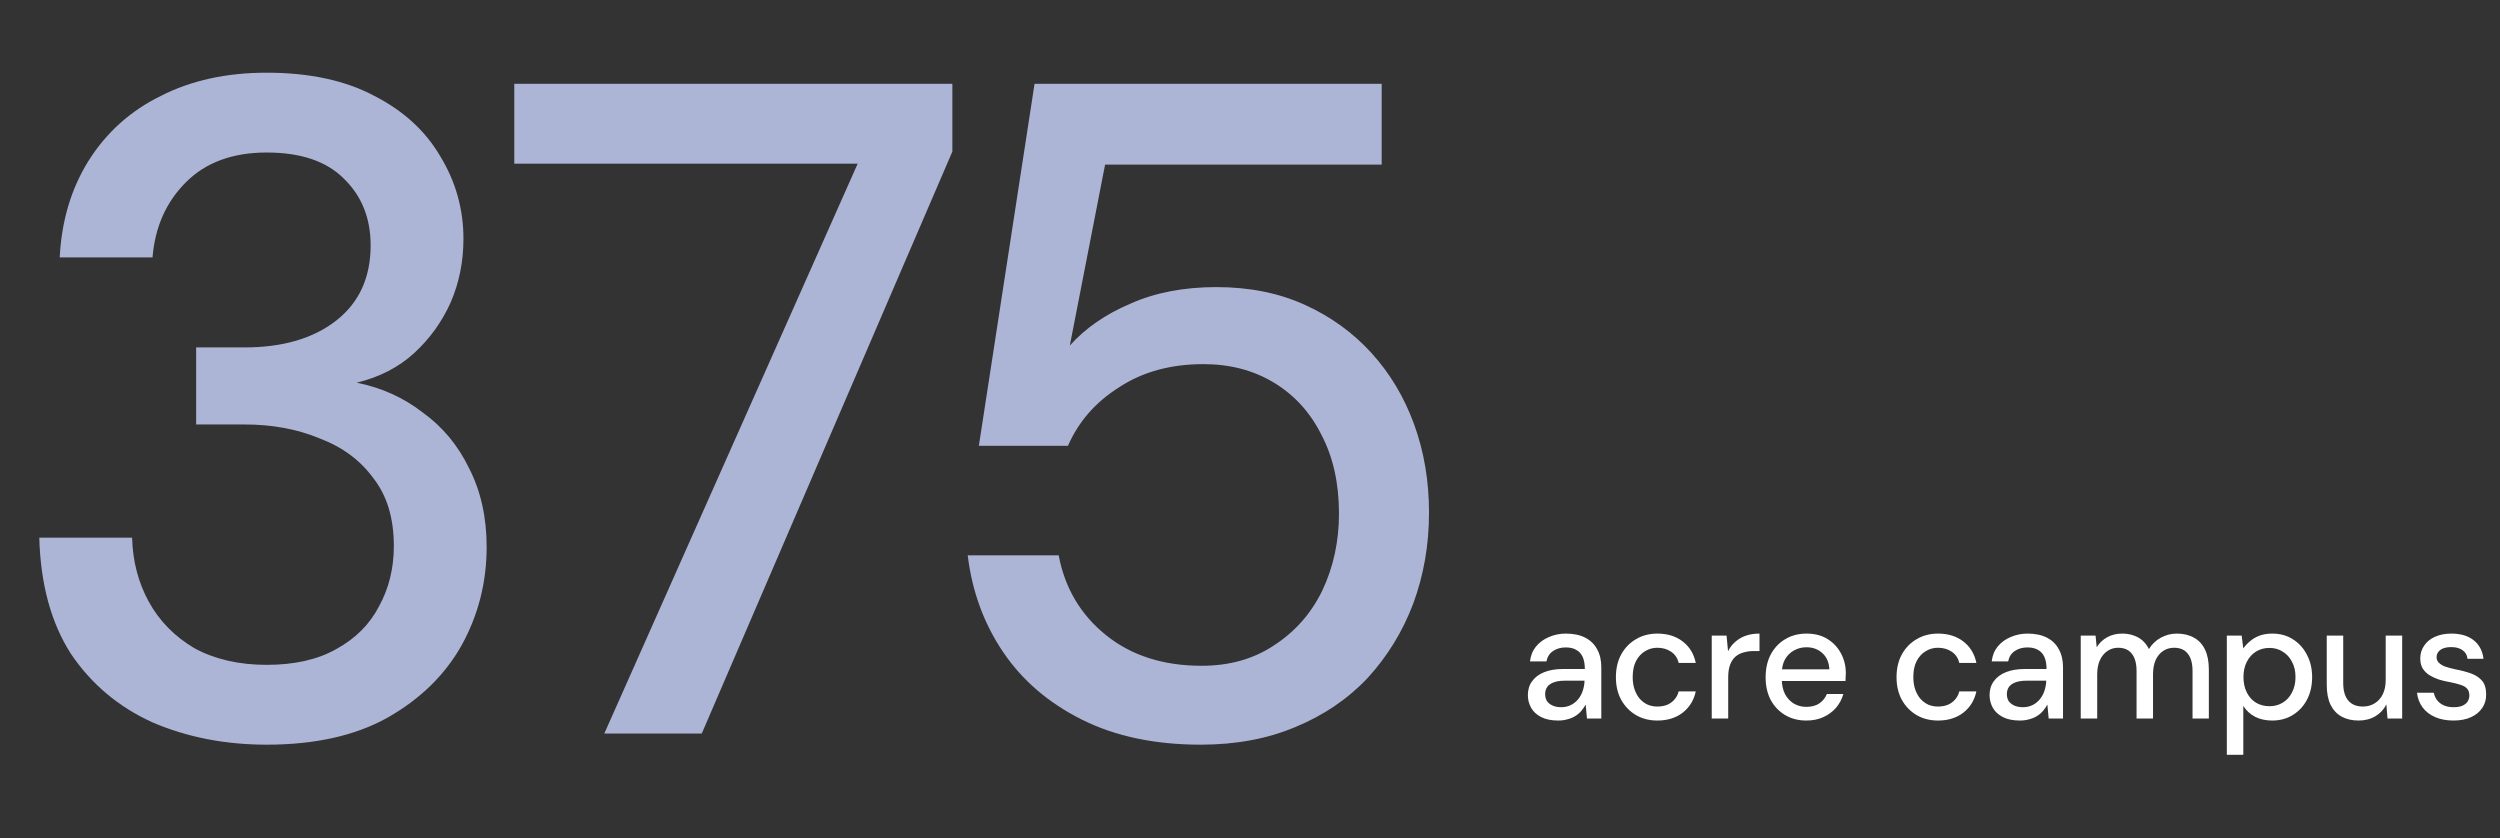
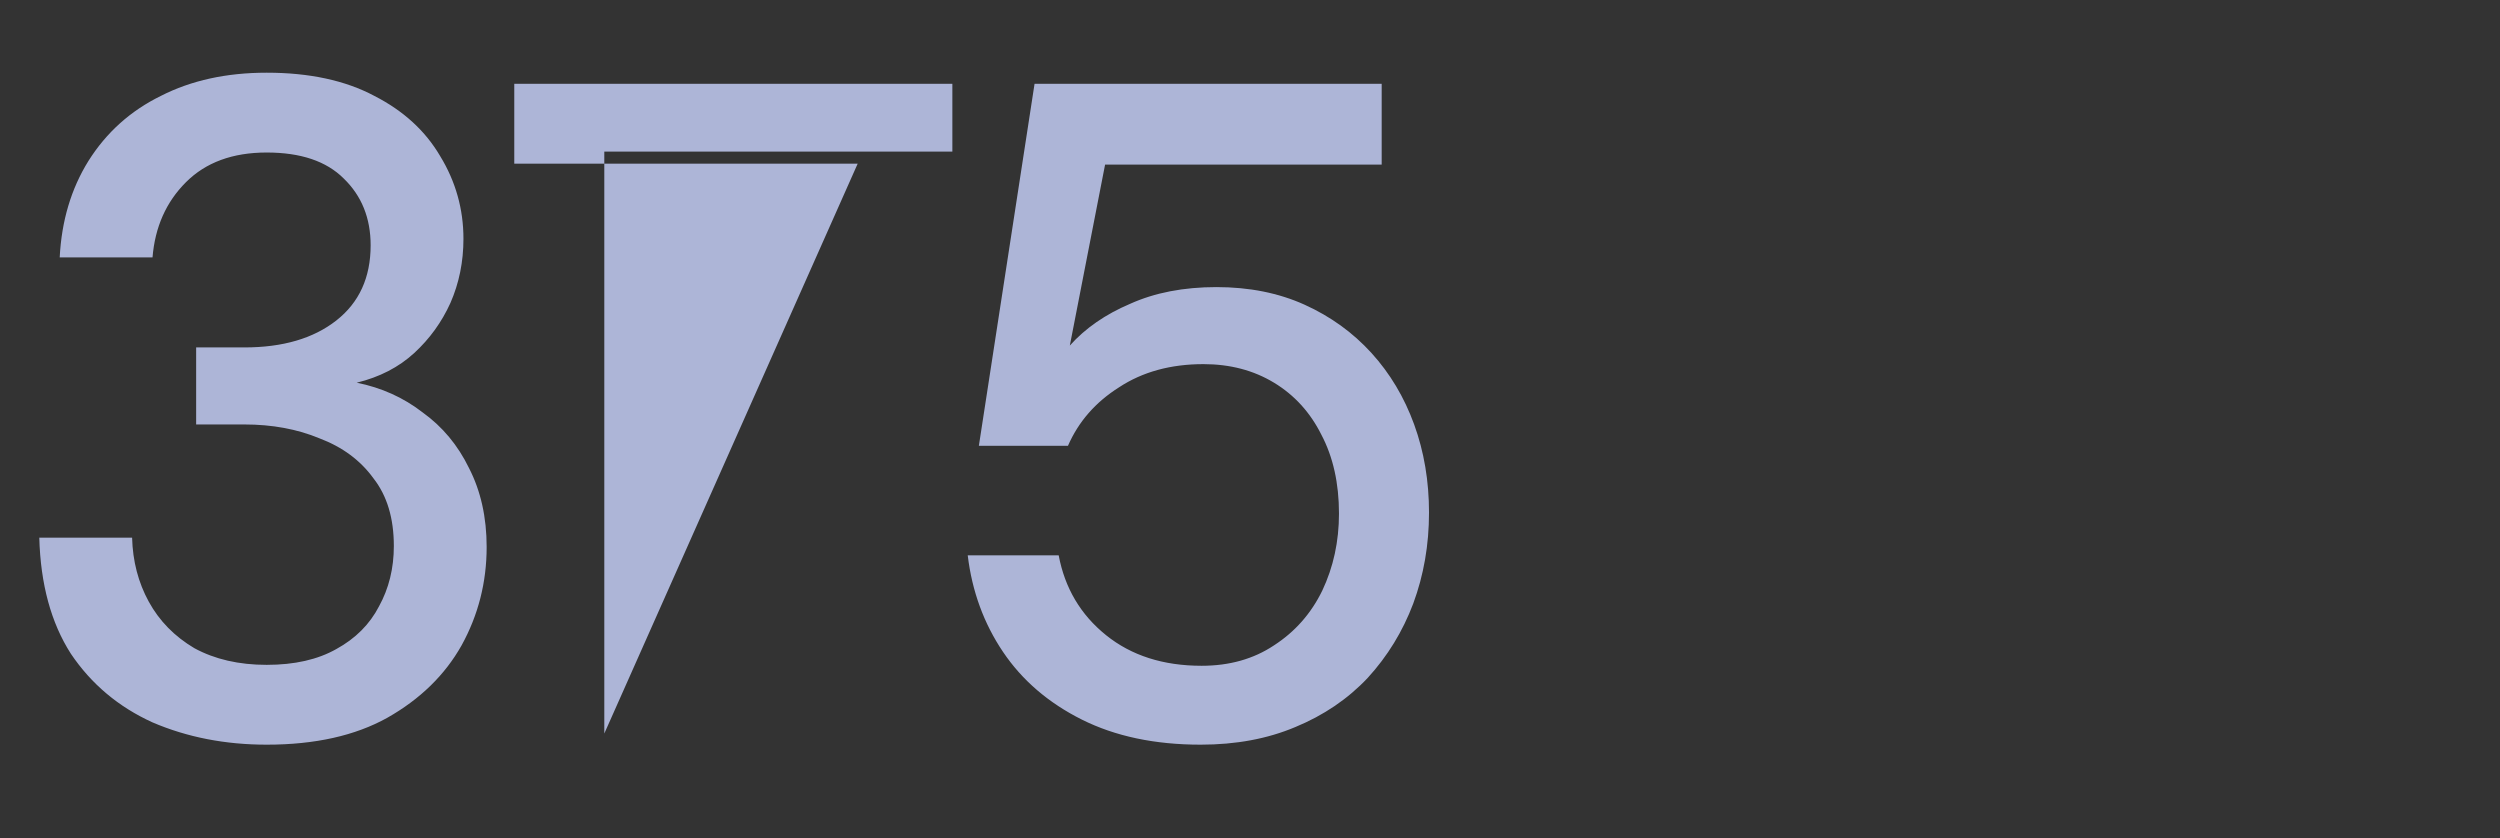
<svg xmlns="http://www.w3.org/2000/svg" width="334" height="112" viewBox="0 0 334 112" fill="none">
  <rect x="0" y="0" width="334" height="112" fill="#333333" stroke="none" />
-   <path d="M35.629 99.488C30.09 99.488 25.006 98.496 20.377 96.512C15.83 94.445 12.193 91.387 9.465 87.336C6.819 83.203 5.414 78.036 5.249 71.836H17.649C17.731 74.977 18.475 77.829 19.881 80.392C21.286 82.955 23.311 85.021 25.957 86.592C28.685 88.08 31.909 88.824 35.629 88.824C39.349 88.824 42.449 88.121 44.929 86.716C47.491 85.311 49.393 83.409 50.633 81.012C51.955 78.615 52.617 75.928 52.617 72.952C52.617 69.232 51.707 66.215 49.889 63.9C48.153 61.503 45.755 59.725 42.697 58.568C39.721 57.328 36.373 56.708 32.653 56.708H26.205V46.416H32.653C37.778 46.416 41.87 45.217 44.929 42.82C47.987 40.423 49.517 37.075 49.517 32.776C49.517 29.139 48.318 26.163 45.921 23.848C43.606 21.533 40.175 20.376 35.629 20.376C31.082 20.376 27.486 21.699 24.841 24.344C22.195 26.989 20.707 30.337 20.377 34.388H7.977C8.225 29.511 9.506 25.212 11.821 21.492C14.218 17.689 17.442 14.796 21.493 12.812C25.543 10.745 30.255 9.712 35.629 9.712C41.333 9.712 46.127 10.745 50.013 12.812C53.898 14.796 56.833 17.483 58.817 20.872C60.883 24.261 61.917 27.94 61.917 31.908C61.917 34.967 61.338 37.819 60.181 40.464C59.023 43.027 57.411 45.259 55.345 47.16C53.278 49.061 50.715 50.384 47.657 51.128C50.963 51.789 53.898 53.112 56.461 55.096C59.106 56.997 61.173 59.477 62.661 62.536C64.231 65.595 65.017 69.108 65.017 73.076C65.017 77.788 63.901 82.169 61.669 86.22C59.437 90.188 56.13 93.412 51.749 95.892C47.45 98.289 42.077 99.488 35.629 99.488ZM80.735 98L114.587 21.864H68.707V11.2H127.235V20.252L93.755 98H80.735ZM160.412 99.488C154.294 99.488 149.004 98.372 144.54 96.14C140.076 93.908 136.562 90.891 134 87.088C131.437 83.285 129.866 78.987 129.288 74.192H141.44C142.266 78.573 144.374 82.128 147.764 84.856C151.153 87.584 155.41 88.948 160.536 88.948C164.256 88.948 167.48 88.039 170.208 86.22C173.018 84.401 175.168 81.963 176.656 78.904C178.144 75.763 178.888 72.332 178.888 68.612C178.888 64.561 178.102 61.048 176.532 58.072C175.044 55.096 172.936 52.781 170.208 51.128C167.48 49.475 164.338 48.648 160.784 48.648C156.402 48.648 152.641 49.681 149.5 51.748C146.358 53.732 144.085 56.336 142.68 59.56H130.776L138.216 11.2H184.592V21.988H147.64L142.928 46.168C144.994 43.853 147.681 41.993 150.988 40.588C154.294 39.1 158.138 38.356 162.52 38.356C166.901 38.356 170.828 39.141 174.3 40.712C177.772 42.283 180.748 44.432 183.228 47.16C185.708 49.888 187.609 53.071 188.932 56.708C190.254 60.345 190.916 64.272 190.916 68.488C190.916 72.787 190.213 76.837 188.807 80.64C187.402 84.36 185.377 87.667 182.732 90.56C180.086 93.371 176.862 95.561 173.06 97.132C169.34 98.703 165.124 99.488 160.412 99.488Z" fill="#ADB5D7" />
-   <path d="M208.17 96.264C207.261 96.264 206.505 96.11 205.904 95.802C205.303 95.494 204.855 95.083 204.562 94.57C204.269 94.042 204.122 93.477 204.122 92.876C204.122 92.143 204.313 91.519 204.694 91.006C205.075 90.478 205.618 90.075 206.322 89.796C207.026 89.517 207.869 89.378 208.852 89.378H211.734C211.734 88.733 211.639 88.197 211.448 87.772C211.257 87.347 210.971 87.031 210.59 86.826C210.223 86.606 209.754 86.496 209.182 86.496C208.522 86.496 207.957 86.657 207.488 86.98C207.019 87.288 206.725 87.75 206.608 88.366H204.408C204.496 87.589 204.76 86.929 205.2 86.386C205.655 85.829 206.234 85.403 206.938 85.11C207.642 84.802 208.39 84.648 209.182 84.648C210.223 84.648 211.096 84.831 211.8 85.198C212.504 85.565 213.032 86.085 213.384 86.76C213.751 87.42 213.934 88.212 213.934 89.136V96H212.02L211.844 94.13C211.683 94.423 211.492 94.702 211.272 94.966C211.052 95.23 210.788 95.457 210.48 95.648C210.187 95.839 209.842 95.985 209.446 96.088C209.065 96.205 208.639 96.264 208.17 96.264ZM208.588 94.482C209.057 94.482 209.483 94.387 209.864 94.196C210.245 94.005 210.568 93.749 210.832 93.426C211.111 93.089 211.316 92.715 211.448 92.304C211.595 91.879 211.675 91.446 211.69 91.006V90.94H209.072C208.441 90.94 207.928 91.021 207.532 91.182C207.151 91.329 206.872 91.534 206.696 91.798C206.52 92.062 206.432 92.37 206.432 92.722C206.432 93.089 206.513 93.404 206.674 93.668C206.85 93.917 207.099 94.115 207.422 94.262C207.745 94.409 208.133 94.482 208.588 94.482ZM221.428 96.264C220.357 96.264 219.404 96.022 218.568 95.538C217.732 95.039 217.072 94.357 216.588 93.492C216.119 92.627 215.884 91.622 215.884 90.478C215.884 89.319 216.119 88.307 216.588 87.442C217.072 86.562 217.732 85.88 218.568 85.396C219.404 84.897 220.357 84.648 221.428 84.648C222.777 84.648 223.907 85 224.816 85.704C225.725 86.408 226.305 87.361 226.554 88.564H224.266C224.119 87.919 223.782 87.42 223.254 87.068C222.741 86.716 222.125 86.54 221.406 86.54C220.819 86.54 220.277 86.694 219.778 87.002C219.279 87.295 218.876 87.735 218.568 88.322C218.275 88.894 218.128 89.605 218.128 90.456C218.128 91.087 218.216 91.651 218.392 92.15C218.568 92.634 218.803 93.045 219.096 93.382C219.404 93.719 219.756 93.976 220.152 94.152C220.548 94.313 220.966 94.394 221.406 94.394C221.89 94.394 222.323 94.321 222.704 94.174C223.1 94.013 223.43 93.778 223.694 93.47C223.973 93.162 224.163 92.795 224.266 92.37H226.554C226.305 93.543 225.725 94.489 224.816 95.208C223.907 95.912 222.777 96.264 221.428 96.264ZM228.688 96V84.912H230.668L230.866 87.002C231.116 86.503 231.438 86.085 231.834 85.748C232.23 85.396 232.692 85.125 233.22 84.934C233.763 84.743 234.379 84.648 235.068 84.648V86.98H234.276C233.822 86.98 233.389 87.039 232.978 87.156C232.568 87.259 232.201 87.442 231.878 87.706C231.57 87.97 231.328 88.329 231.152 88.784C230.976 89.239 230.888 89.803 230.888 90.478V96H228.688ZM241.321 96.264C240.265 96.264 239.326 96.022 238.505 95.538C237.684 95.054 237.038 94.379 236.569 93.514C236.114 92.649 235.887 91.644 235.887 90.5C235.887 89.327 236.114 88.307 236.569 87.442C237.038 86.562 237.684 85.88 238.505 85.396C239.326 84.897 240.28 84.648 241.365 84.648C242.45 84.648 243.382 84.89 244.159 85.374C244.936 85.858 245.538 86.503 245.963 87.31C246.388 88.102 246.601 88.982 246.601 89.95C246.601 90.097 246.594 90.258 246.579 90.434C246.579 90.595 246.572 90.779 246.557 90.984H237.493V89.422H244.401C244.357 88.498 244.049 87.779 243.477 87.266C242.905 86.738 242.194 86.474 241.343 86.474C240.742 86.474 240.192 86.613 239.693 86.892C239.194 87.156 238.791 87.552 238.483 88.08C238.19 88.593 238.043 89.246 238.043 90.038V90.654C238.043 91.475 238.19 92.172 238.483 92.744C238.791 93.301 239.194 93.727 239.693 94.02C240.192 94.299 240.734 94.438 241.321 94.438C242.025 94.438 242.604 94.284 243.059 93.976C243.514 93.668 243.851 93.25 244.071 92.722H246.271C246.08 93.397 245.758 94.005 245.303 94.548C244.848 95.076 244.284 95.494 243.609 95.802C242.949 96.11 242.186 96.264 241.321 96.264ZM258.92 96.264C257.849 96.264 256.896 96.022 256.06 95.538C255.224 95.039 254.564 94.357 254.08 93.492C253.611 92.627 253.376 91.622 253.376 90.478C253.376 89.319 253.611 88.307 254.08 87.442C254.564 86.562 255.224 85.88 256.06 85.396C256.896 84.897 257.849 84.648 258.92 84.648C260.269 84.648 261.399 85 262.308 85.704C263.217 86.408 263.797 87.361 264.046 88.564H261.758C261.611 87.919 261.274 87.42 260.746 87.068C260.233 86.716 259.617 86.54 258.898 86.54C258.311 86.54 257.769 86.694 257.27 87.002C256.771 87.295 256.368 87.735 256.06 88.322C255.767 88.894 255.62 89.605 255.62 90.456C255.62 91.087 255.708 91.651 255.884 92.15C256.06 92.634 256.295 93.045 256.588 93.382C256.896 93.719 257.248 93.976 257.644 94.152C258.04 94.313 258.458 94.394 258.898 94.394C259.382 94.394 259.815 94.321 260.196 94.174C260.592 94.013 260.922 93.778 261.186 93.47C261.465 93.162 261.655 92.795 261.758 92.37H264.046C263.797 93.543 263.217 94.489 262.308 95.208C261.399 95.912 260.269 96.264 258.92 96.264ZM269.854 96.264C268.945 96.264 268.19 96.11 267.588 95.802C266.987 95.494 266.54 95.083 266.246 94.57C265.953 94.042 265.806 93.477 265.806 92.876C265.806 92.143 265.997 91.519 266.378 91.006C266.76 90.478 267.302 90.075 268.006 89.796C268.71 89.517 269.554 89.378 270.536 89.378H273.418C273.418 88.733 273.323 88.197 273.132 87.772C272.942 87.347 272.656 87.031 272.274 86.826C271.908 86.606 271.438 86.496 270.866 86.496C270.206 86.496 269.642 86.657 269.172 86.98C268.703 87.288 268.41 87.75 268.292 88.366H266.092C266.18 87.589 266.444 86.929 266.884 86.386C267.339 85.829 267.918 85.403 268.622 85.11C269.326 84.802 270.074 84.648 270.866 84.648C271.908 84.648 272.78 84.831 273.484 85.198C274.188 85.565 274.716 86.085 275.068 86.76C275.435 87.42 275.618 88.212 275.618 89.136V96H273.704L273.528 94.13C273.367 94.423 273.176 94.702 272.956 94.966C272.736 95.23 272.472 95.457 272.164 95.648C271.871 95.839 271.526 95.985 271.13 96.088C270.749 96.205 270.324 96.264 269.854 96.264ZM270.272 94.482C270.742 94.482 271.167 94.387 271.548 94.196C271.93 94.005 272.252 93.749 272.516 93.426C272.795 93.089 273 92.715 273.132 92.304C273.279 91.879 273.36 91.446 273.374 91.006V90.94H270.756C270.126 90.94 269.612 91.021 269.216 91.182C268.835 91.329 268.556 91.534 268.38 91.798C268.204 92.062 268.116 92.37 268.116 92.722C268.116 93.089 268.197 93.404 268.358 93.668C268.534 93.917 268.784 94.115 269.106 94.262C269.429 94.409 269.818 94.482 270.272 94.482ZM277.986 96V84.912H279.966L280.12 86.474C280.472 85.902 280.942 85.455 281.528 85.132C282.115 84.809 282.775 84.648 283.508 84.648C284.066 84.648 284.572 84.729 285.026 84.89C285.481 85.037 285.884 85.264 286.236 85.572C286.588 85.88 286.874 86.261 287.094 86.716C287.49 86.071 288.018 85.565 288.678 85.198C289.353 84.831 290.064 84.648 290.812 84.648C291.707 84.648 292.477 84.831 293.122 85.198C293.768 85.55 294.259 86.085 294.596 86.804C294.934 87.508 295.102 88.388 295.102 89.444V96H292.924V89.664C292.924 88.637 292.712 87.86 292.286 87.332C291.876 86.804 291.267 86.54 290.46 86.54C289.918 86.54 289.434 86.679 289.008 86.958C288.583 87.237 288.246 87.64 287.996 88.168C287.762 88.696 287.644 89.341 287.644 90.104V96H285.444V89.664C285.444 88.637 285.232 87.86 284.806 87.332C284.396 86.804 283.787 86.54 282.98 86.54C282.467 86.54 281.998 86.679 281.572 86.958C281.147 87.237 280.81 87.64 280.56 88.168C280.311 88.696 280.186 89.341 280.186 90.104V96H277.986ZM297.505 100.84V84.912H299.485L299.705 86.628C299.94 86.291 300.233 85.975 300.585 85.682C300.937 85.374 301.355 85.125 301.839 84.934C302.338 84.743 302.917 84.648 303.577 84.648C304.633 84.648 305.557 84.905 306.349 85.418C307.156 85.931 307.779 86.628 308.219 87.508C308.674 88.373 308.901 89.363 308.901 90.478C308.901 91.593 308.674 92.59 308.219 93.47C307.765 94.335 307.134 95.017 306.327 95.516C305.535 96.015 304.611 96.264 303.555 96.264C302.69 96.264 301.927 96.095 301.267 95.758C300.607 95.406 300.087 94.922 299.705 94.306V100.84H297.505ZM303.203 94.35C303.878 94.35 304.472 94.189 304.985 93.866C305.513 93.543 305.924 93.089 306.217 92.502C306.525 91.915 306.679 91.233 306.679 90.456C306.679 89.679 306.525 89.004 306.217 88.432C305.924 87.845 305.513 87.391 304.985 87.068C304.472 86.731 303.878 86.562 303.203 86.562C302.514 86.562 301.905 86.731 301.377 87.068C300.864 87.391 300.461 87.845 300.167 88.432C299.874 89.004 299.727 89.679 299.727 90.456C299.727 91.233 299.874 91.915 300.167 92.502C300.461 93.089 300.864 93.543 301.377 93.866C301.905 94.189 302.514 94.35 303.203 94.35ZM315.1 96.264C314.235 96.264 313.479 96.088 312.834 95.736C312.203 95.384 311.712 94.856 311.36 94.152C311.023 93.448 310.854 92.561 310.854 91.49V84.912H313.054V91.248C313.054 92.289 313.281 93.074 313.736 93.602C314.191 94.13 314.843 94.394 315.694 94.394C316.266 94.394 316.779 94.255 317.234 93.976C317.703 93.697 318.07 93.294 318.334 92.766C318.598 92.238 318.73 91.593 318.73 90.83V84.912H320.93V96H318.972L318.818 94.108C318.481 94.783 317.989 95.311 317.344 95.692C316.699 96.073 315.951 96.264 315.1 96.264ZM327.792 96.264C326.854 96.264 326.032 96.11 325.328 95.802C324.624 95.494 324.067 95.061 323.656 94.504C323.246 93.947 322.996 93.294 322.908 92.546H325.152C325.226 92.898 325.365 93.221 325.57 93.514C325.79 93.807 326.084 94.042 326.45 94.218C326.832 94.394 327.279 94.482 327.792 94.482C328.276 94.482 328.672 94.416 328.98 94.284C329.303 94.137 329.538 93.947 329.684 93.712C329.831 93.463 329.904 93.199 329.904 92.92C329.904 92.509 329.802 92.201 329.596 91.996C329.406 91.776 329.112 91.607 328.716 91.49C328.335 91.358 327.873 91.241 327.33 91.138C326.817 91.05 326.318 90.933 325.834 90.786C325.365 90.625 324.94 90.427 324.558 90.192C324.192 89.957 323.898 89.664 323.678 89.312C323.458 88.945 323.348 88.498 323.348 87.97C323.348 87.339 323.517 86.775 323.854 86.276C324.192 85.763 324.668 85.367 325.284 85.088C325.915 84.795 326.656 84.648 327.506 84.648C328.738 84.648 329.728 84.941 330.476 85.528C331.224 86.115 331.664 86.943 331.796 88.014H329.662C329.604 87.515 329.384 87.134 329.002 86.87C328.621 86.591 328.115 86.452 327.484 86.452C326.854 86.452 326.37 86.577 326.032 86.826C325.695 87.075 325.526 87.405 325.526 87.816C325.526 88.08 325.622 88.315 325.812 88.52C326.003 88.725 326.282 88.901 326.648 89.048C327.03 89.18 327.492 89.305 328.034 89.422C328.812 89.569 329.508 89.752 330.124 89.972C330.74 90.192 331.232 90.515 331.598 90.94C331.965 91.365 332.148 91.974 332.148 92.766C332.163 93.455 331.987 94.064 331.62 94.592C331.268 95.12 330.762 95.531 330.102 95.824C329.457 96.117 328.687 96.264 327.792 96.264Z" fill="white" />
+   <path d="M35.629 99.488C30.09 99.488 25.006 98.496 20.377 96.512C15.83 94.445 12.193 91.387 9.465 87.336C6.819 83.203 5.414 78.036 5.249 71.836H17.649C17.731 74.977 18.475 77.829 19.881 80.392C21.286 82.955 23.311 85.021 25.957 86.592C28.685 88.08 31.909 88.824 35.629 88.824C39.349 88.824 42.449 88.121 44.929 86.716C47.491 85.311 49.393 83.409 50.633 81.012C51.955 78.615 52.617 75.928 52.617 72.952C52.617 69.232 51.707 66.215 49.889 63.9C48.153 61.503 45.755 59.725 42.697 58.568C39.721 57.328 36.373 56.708 32.653 56.708H26.205V46.416H32.653C37.778 46.416 41.87 45.217 44.929 42.82C47.987 40.423 49.517 37.075 49.517 32.776C49.517 29.139 48.318 26.163 45.921 23.848C43.606 21.533 40.175 20.376 35.629 20.376C31.082 20.376 27.486 21.699 24.841 24.344C22.195 26.989 20.707 30.337 20.377 34.388H7.977C8.225 29.511 9.506 25.212 11.821 21.492C14.218 17.689 17.442 14.796 21.493 12.812C25.543 10.745 30.255 9.712 35.629 9.712C41.333 9.712 46.127 10.745 50.013 12.812C53.898 14.796 56.833 17.483 58.817 20.872C60.883 24.261 61.917 27.94 61.917 31.908C61.917 34.967 61.338 37.819 60.181 40.464C59.023 43.027 57.411 45.259 55.345 47.16C53.278 49.061 50.715 50.384 47.657 51.128C50.963 51.789 53.898 53.112 56.461 55.096C59.106 56.997 61.173 59.477 62.661 62.536C64.231 65.595 65.017 69.108 65.017 73.076C65.017 77.788 63.901 82.169 61.669 86.22C59.437 90.188 56.13 93.412 51.749 95.892C47.45 98.289 42.077 99.488 35.629 99.488ZM80.735 98L114.587 21.864H68.707V11.2H127.235V20.252H80.735ZM160.412 99.488C154.294 99.488 149.004 98.372 144.54 96.14C140.076 93.908 136.562 90.891 134 87.088C131.437 83.285 129.866 78.987 129.288 74.192H141.44C142.266 78.573 144.374 82.128 147.764 84.856C151.153 87.584 155.41 88.948 160.536 88.948C164.256 88.948 167.48 88.039 170.208 86.22C173.018 84.401 175.168 81.963 176.656 78.904C178.144 75.763 178.888 72.332 178.888 68.612C178.888 64.561 178.102 61.048 176.532 58.072C175.044 55.096 172.936 52.781 170.208 51.128C167.48 49.475 164.338 48.648 160.784 48.648C156.402 48.648 152.641 49.681 149.5 51.748C146.358 53.732 144.085 56.336 142.68 59.56H130.776L138.216 11.2H184.592V21.988H147.64L142.928 46.168C144.994 43.853 147.681 41.993 150.988 40.588C154.294 39.1 158.138 38.356 162.52 38.356C166.901 38.356 170.828 39.141 174.3 40.712C177.772 42.283 180.748 44.432 183.228 47.16C185.708 49.888 187.609 53.071 188.932 56.708C190.254 60.345 190.916 64.272 190.916 68.488C190.916 72.787 190.213 76.837 188.807 80.64C187.402 84.36 185.377 87.667 182.732 90.56C180.086 93.371 176.862 95.561 173.06 97.132C169.34 98.703 165.124 99.488 160.412 99.488Z" fill="#ADB5D7" />
</svg>